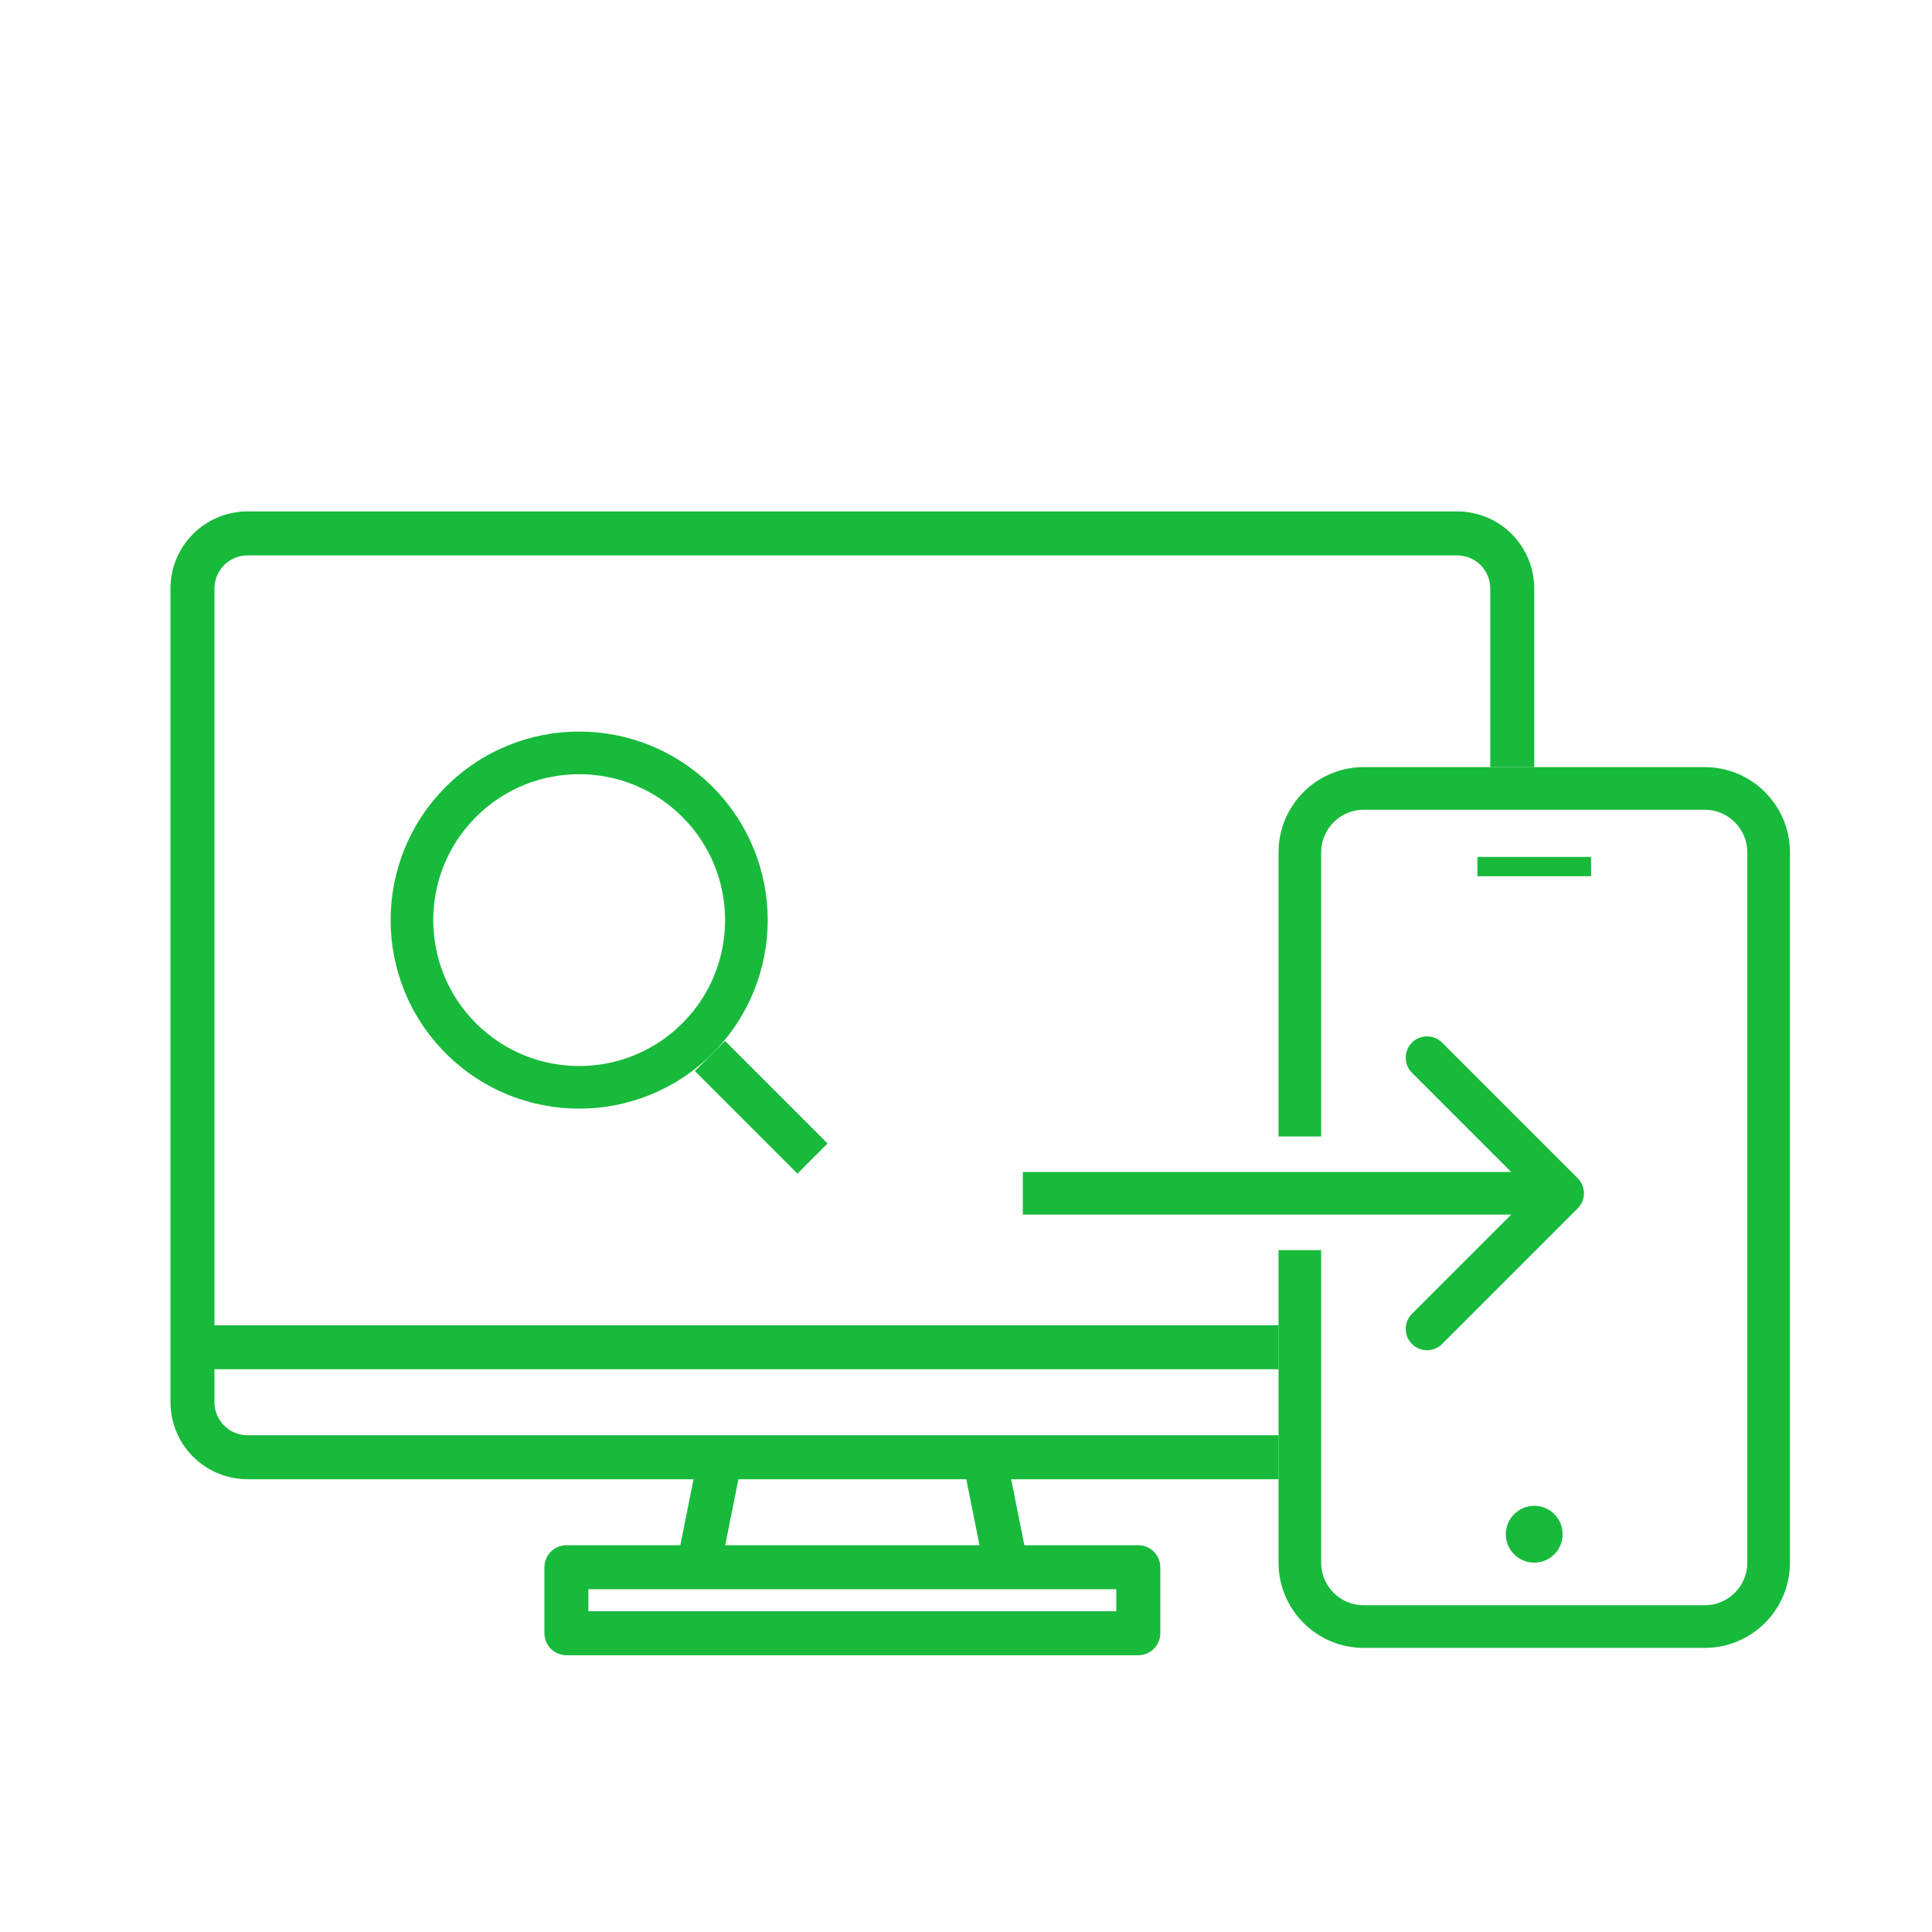
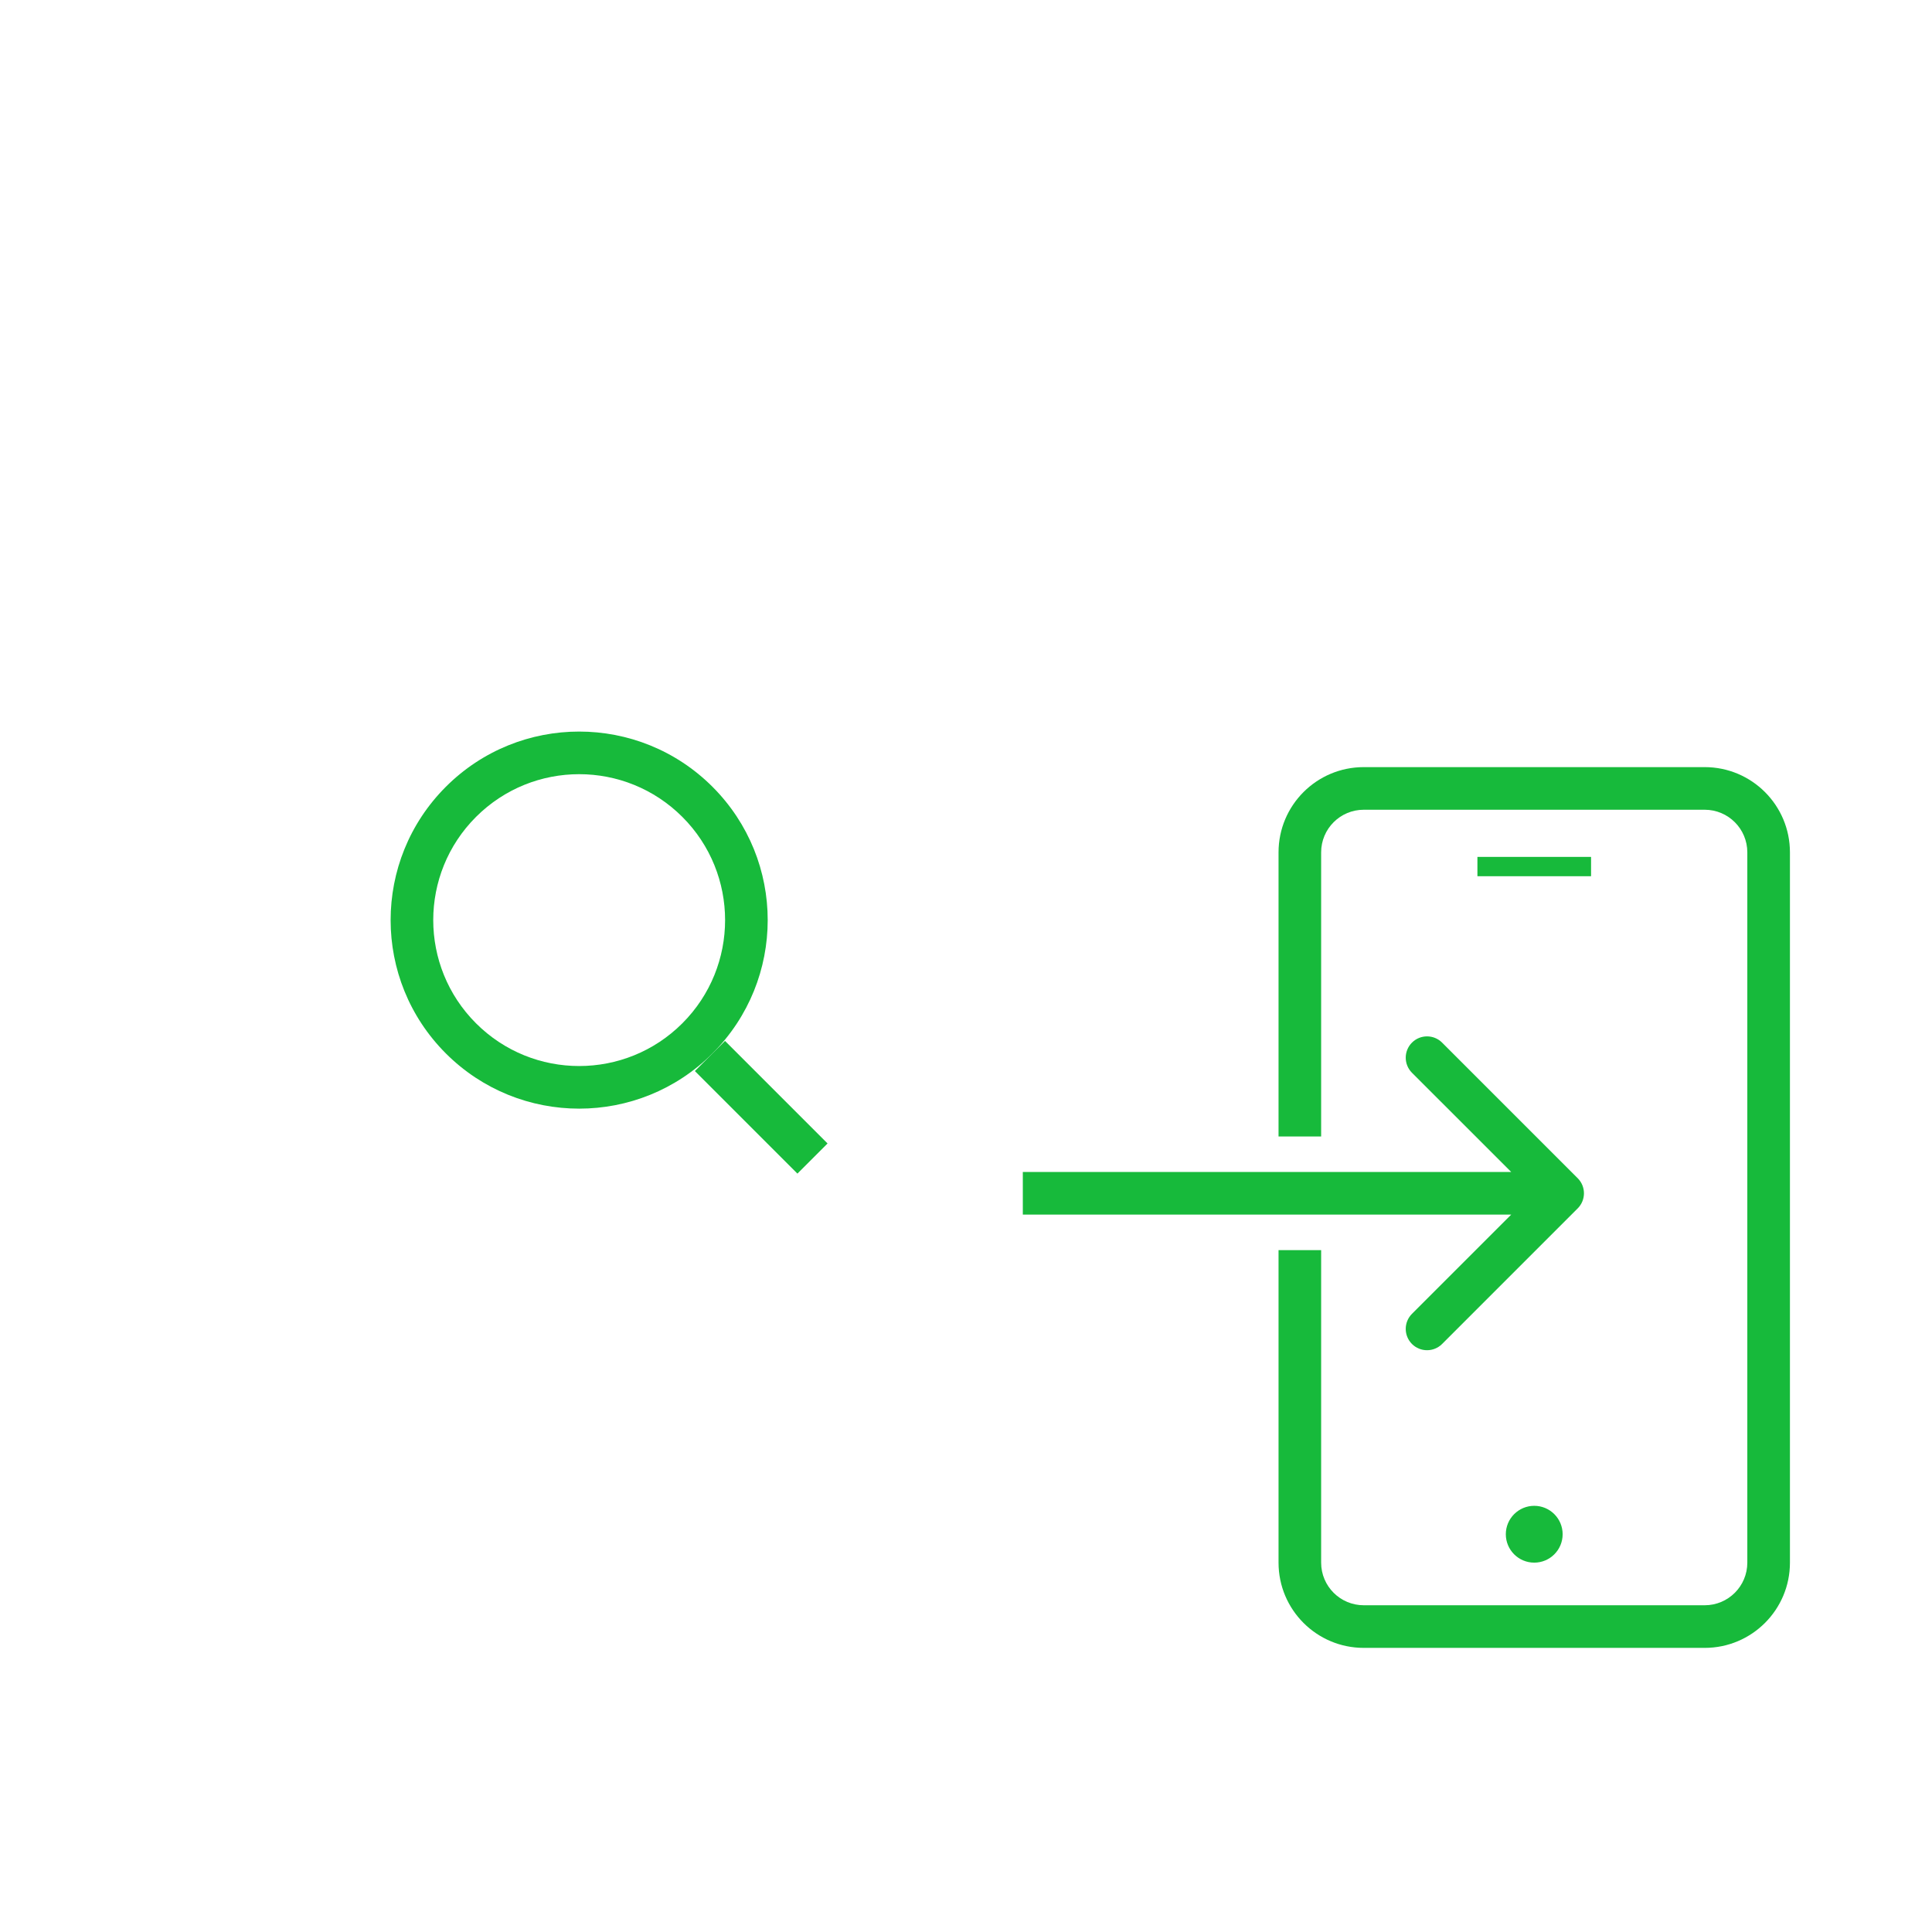
<svg xmlns="http://www.w3.org/2000/svg" viewBox="0 0 100 100" fill="none">
-   <path fill-rule="evenodd" clip-rule="evenodd" d="M12.808 26.471H75.427C76.483 26.472 77.496 26.892 78.243 27.639C78.99 28.386 79.41 29.399 79.412 30.455V39.706H77.135V30.455C77.134 30.003 76.954 29.568 76.634 29.248C76.314 28.928 75.88 28.748 75.427 28.748H12.808C12.355 28.748 11.921 28.928 11.601 29.248C11.281 29.568 11.101 30.003 11.101 30.455V68.596H66.176V70.873H11.101V72.581C11.101 73.034 11.281 73.468 11.601 73.788C11.921 74.108 12.355 74.288 12.808 74.288H66.176V76.565H52.338L53.021 79.981H58.918C59.22 79.981 59.51 80.101 59.724 80.314C59.937 80.528 60.057 80.818 60.057 81.12V84.535C60.057 84.837 59.937 85.127 59.724 85.34C59.51 85.554 59.22 85.674 58.918 85.674H29.317C29.015 85.674 28.725 85.554 28.512 85.34C28.298 85.127 28.178 84.837 28.178 84.535V81.12C28.178 80.818 28.298 80.528 28.512 80.314C28.725 80.101 29.015 79.981 29.317 79.981H35.214L35.898 76.565H12.808C11.752 76.564 10.739 76.144 9.992 75.397C9.245 74.65 8.825 73.637 8.823 72.581V30.455C8.825 29.399 9.245 28.386 9.992 27.639C10.739 26.892 11.752 26.472 12.808 26.471ZM57.78 83.397V82.258H30.455V83.397H57.78ZM38.22 76.565L37.537 79.981H50.698L50.015 76.565H38.22Z" fill="#17BA3B" />
  <path fill-rule="evenodd" clip-rule="evenodd" d="M70.588 41.912H88.235C89.454 41.912 90.441 42.899 90.441 44.118V80.882C90.441 82.101 89.454 83.088 88.235 83.088H70.588C69.37 83.088 68.382 82.101 68.382 80.882V64.706H66.177V80.882C66.177 83.319 68.152 85.294 70.588 85.294H88.235C90.672 85.294 92.647 83.319 92.647 80.882V44.118C92.647 41.681 90.672 39.706 88.235 39.706H70.588C68.152 39.706 66.177 41.681 66.177 44.118V58.824H68.382V44.118C68.382 42.899 69.37 41.912 70.588 41.912Z" fill="#17BA3B" />
  <path d="M76.471 44.853H82.353" stroke="#17BA3B" />
  <path d="M79.412 80.882C80.224 80.882 80.882 80.224 80.882 79.412C80.882 78.6 80.224 77.941 79.412 77.941C78.6 77.941 77.941 78.6 77.941 79.412C77.941 80.224 78.6 80.882 79.412 80.882Z" fill="#17BA3B" />
  <path d="M81.662 62.545C82.093 62.114 82.093 61.416 81.662 60.985L74.643 53.966C74.213 53.535 73.514 53.535 73.083 53.966C72.653 54.397 72.653 55.095 73.083 55.526L79.323 61.765L73.083 68.004C72.653 68.435 72.653 69.133 73.083 69.564C73.514 69.994 74.213 69.994 74.643 69.564L81.662 62.545ZM52.941 62.868H80.882V60.662H52.941V62.868Z" fill="#17BA3B" />
  <path fill-rule="evenodd" clip-rule="evenodd" d="M24.637 52.965C27.587 55.915 32.369 55.915 35.319 52.965C38.268 50.016 38.268 45.233 35.319 42.284C32.369 39.334 27.587 39.334 24.637 42.284C21.687 45.233 21.687 50.016 24.637 52.965ZM23.077 54.525C26.888 58.336 33.067 58.336 36.878 54.525C40.689 50.714 40.689 44.535 36.878 40.724C33.067 36.913 26.888 36.913 23.077 40.724C19.266 44.535 19.266 50.714 23.077 54.525Z" fill="#17BA3B" />
  <path fill-rule="evenodd" clip-rule="evenodd" d="M41.274 60.746L35.966 55.438L37.526 53.878L42.834 59.186L41.274 60.746Z" fill="#17BA3B" />
</svg>